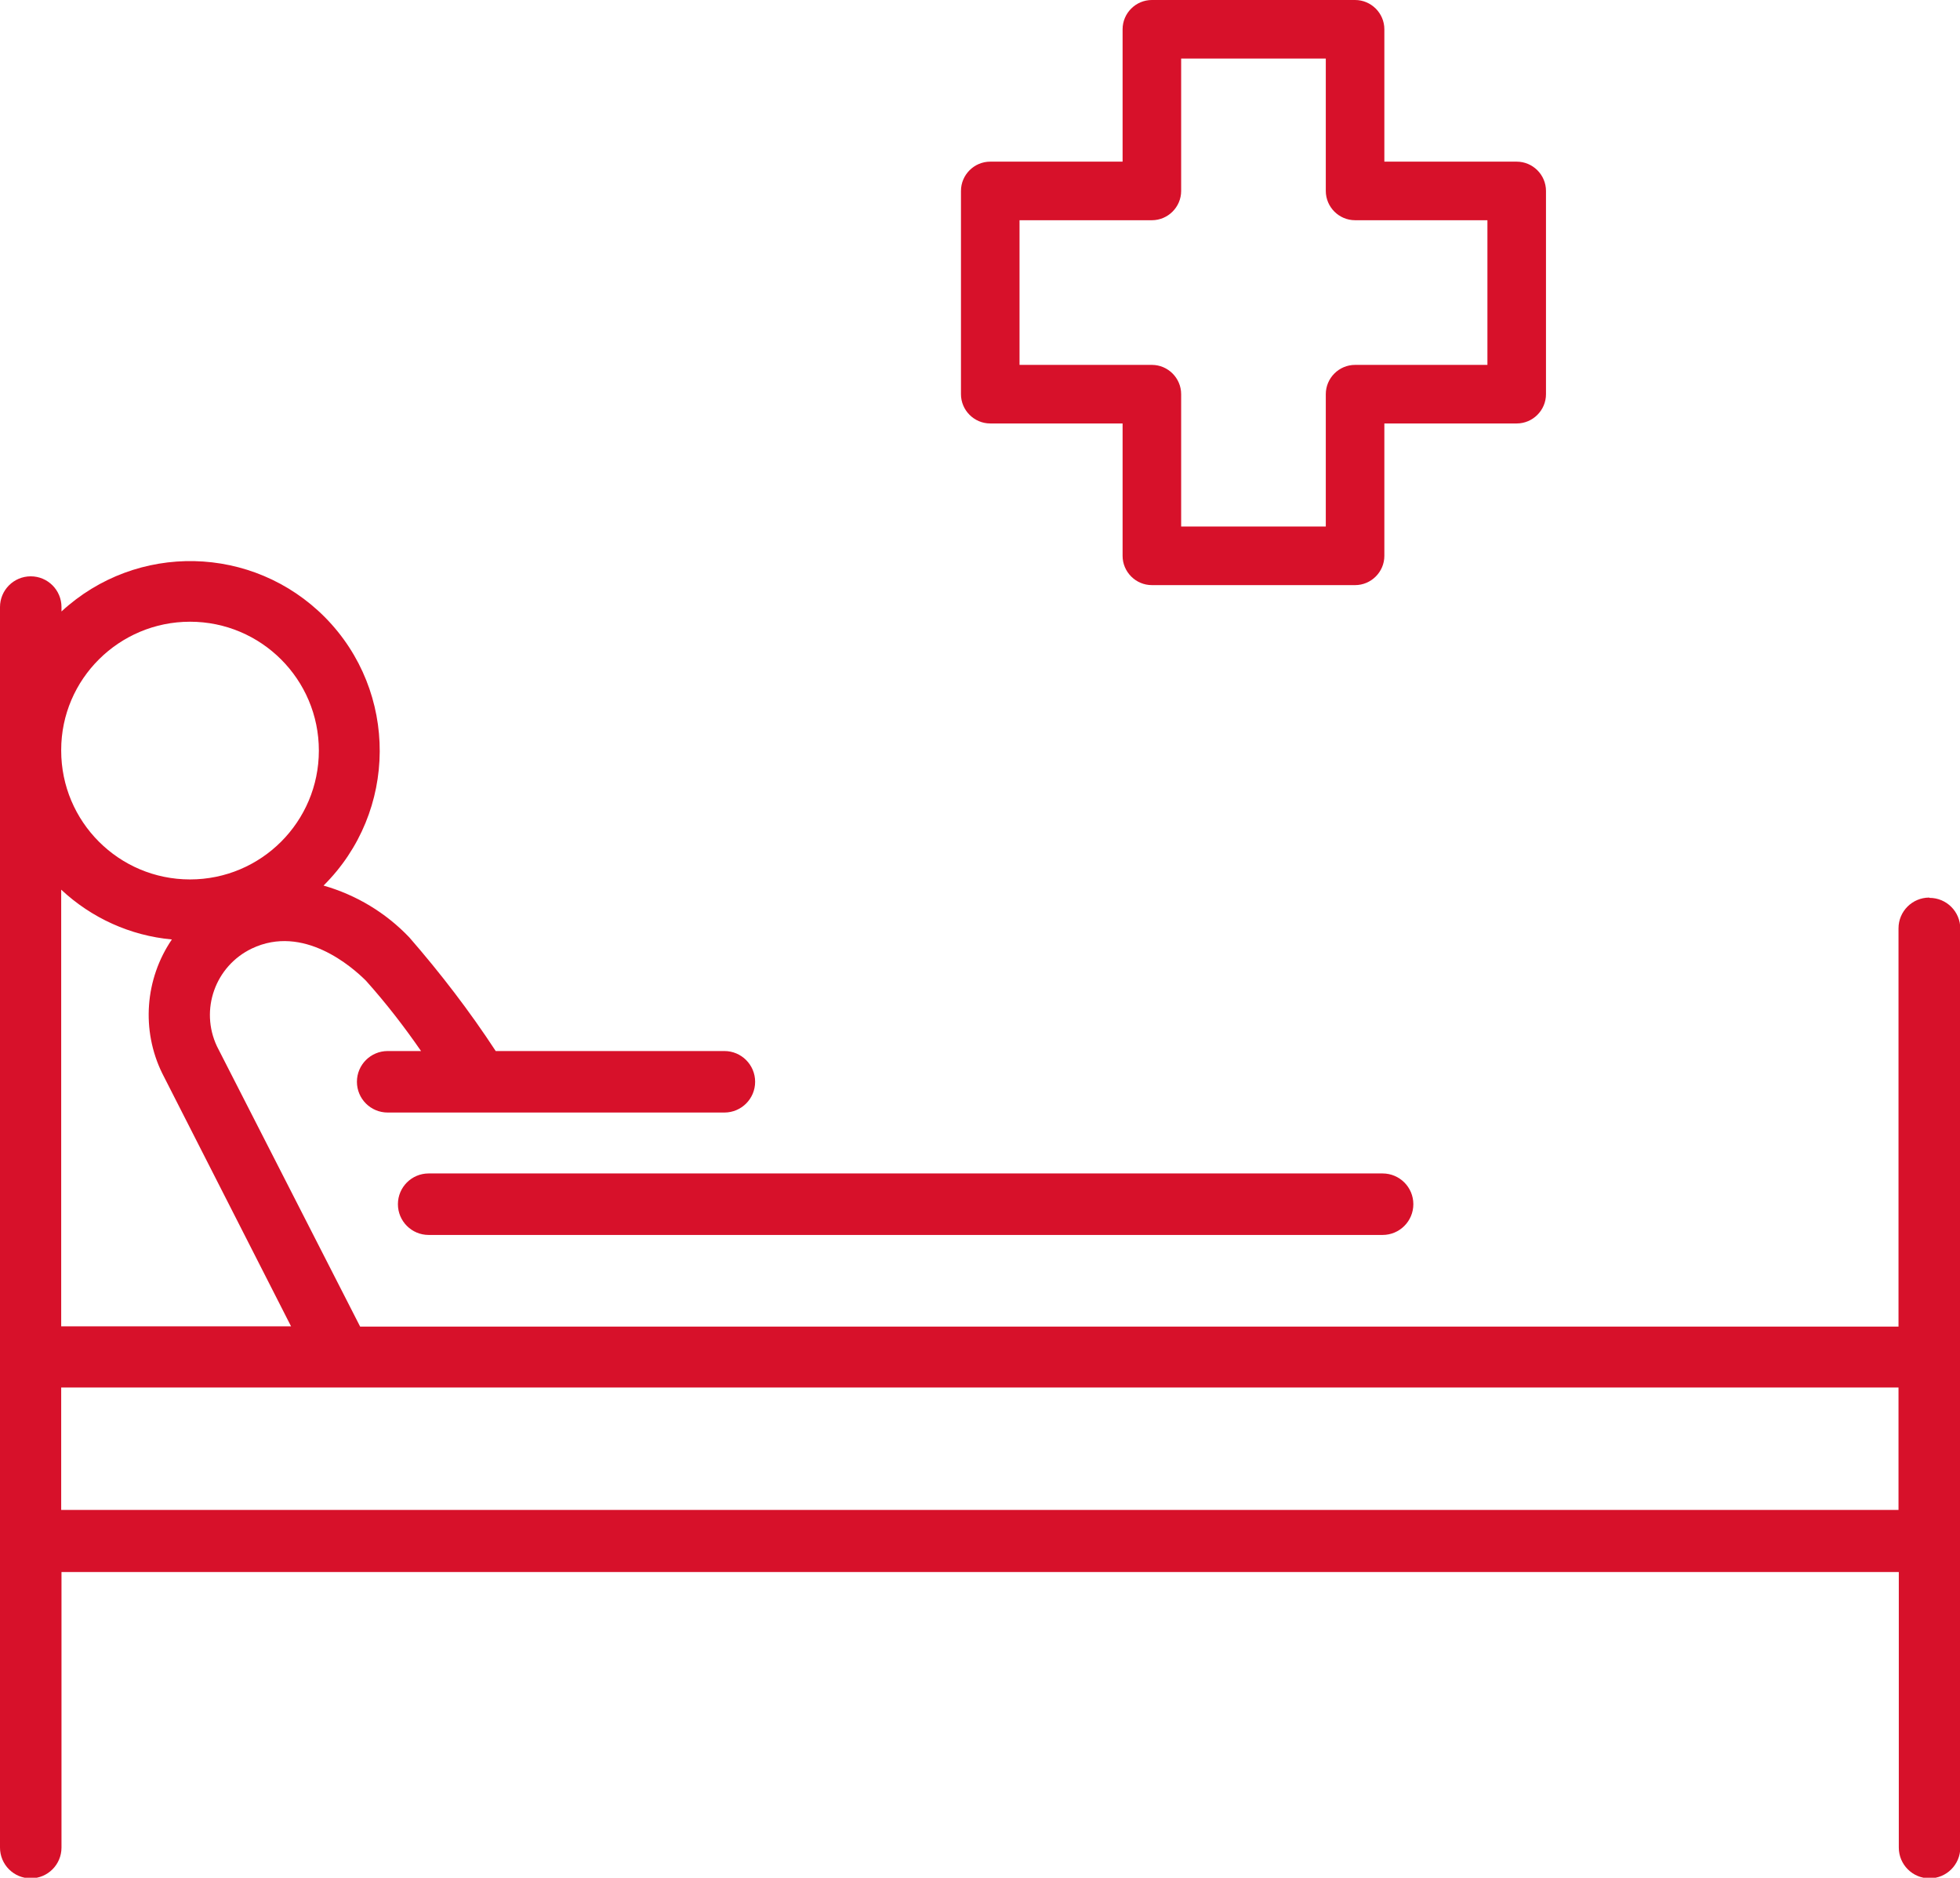
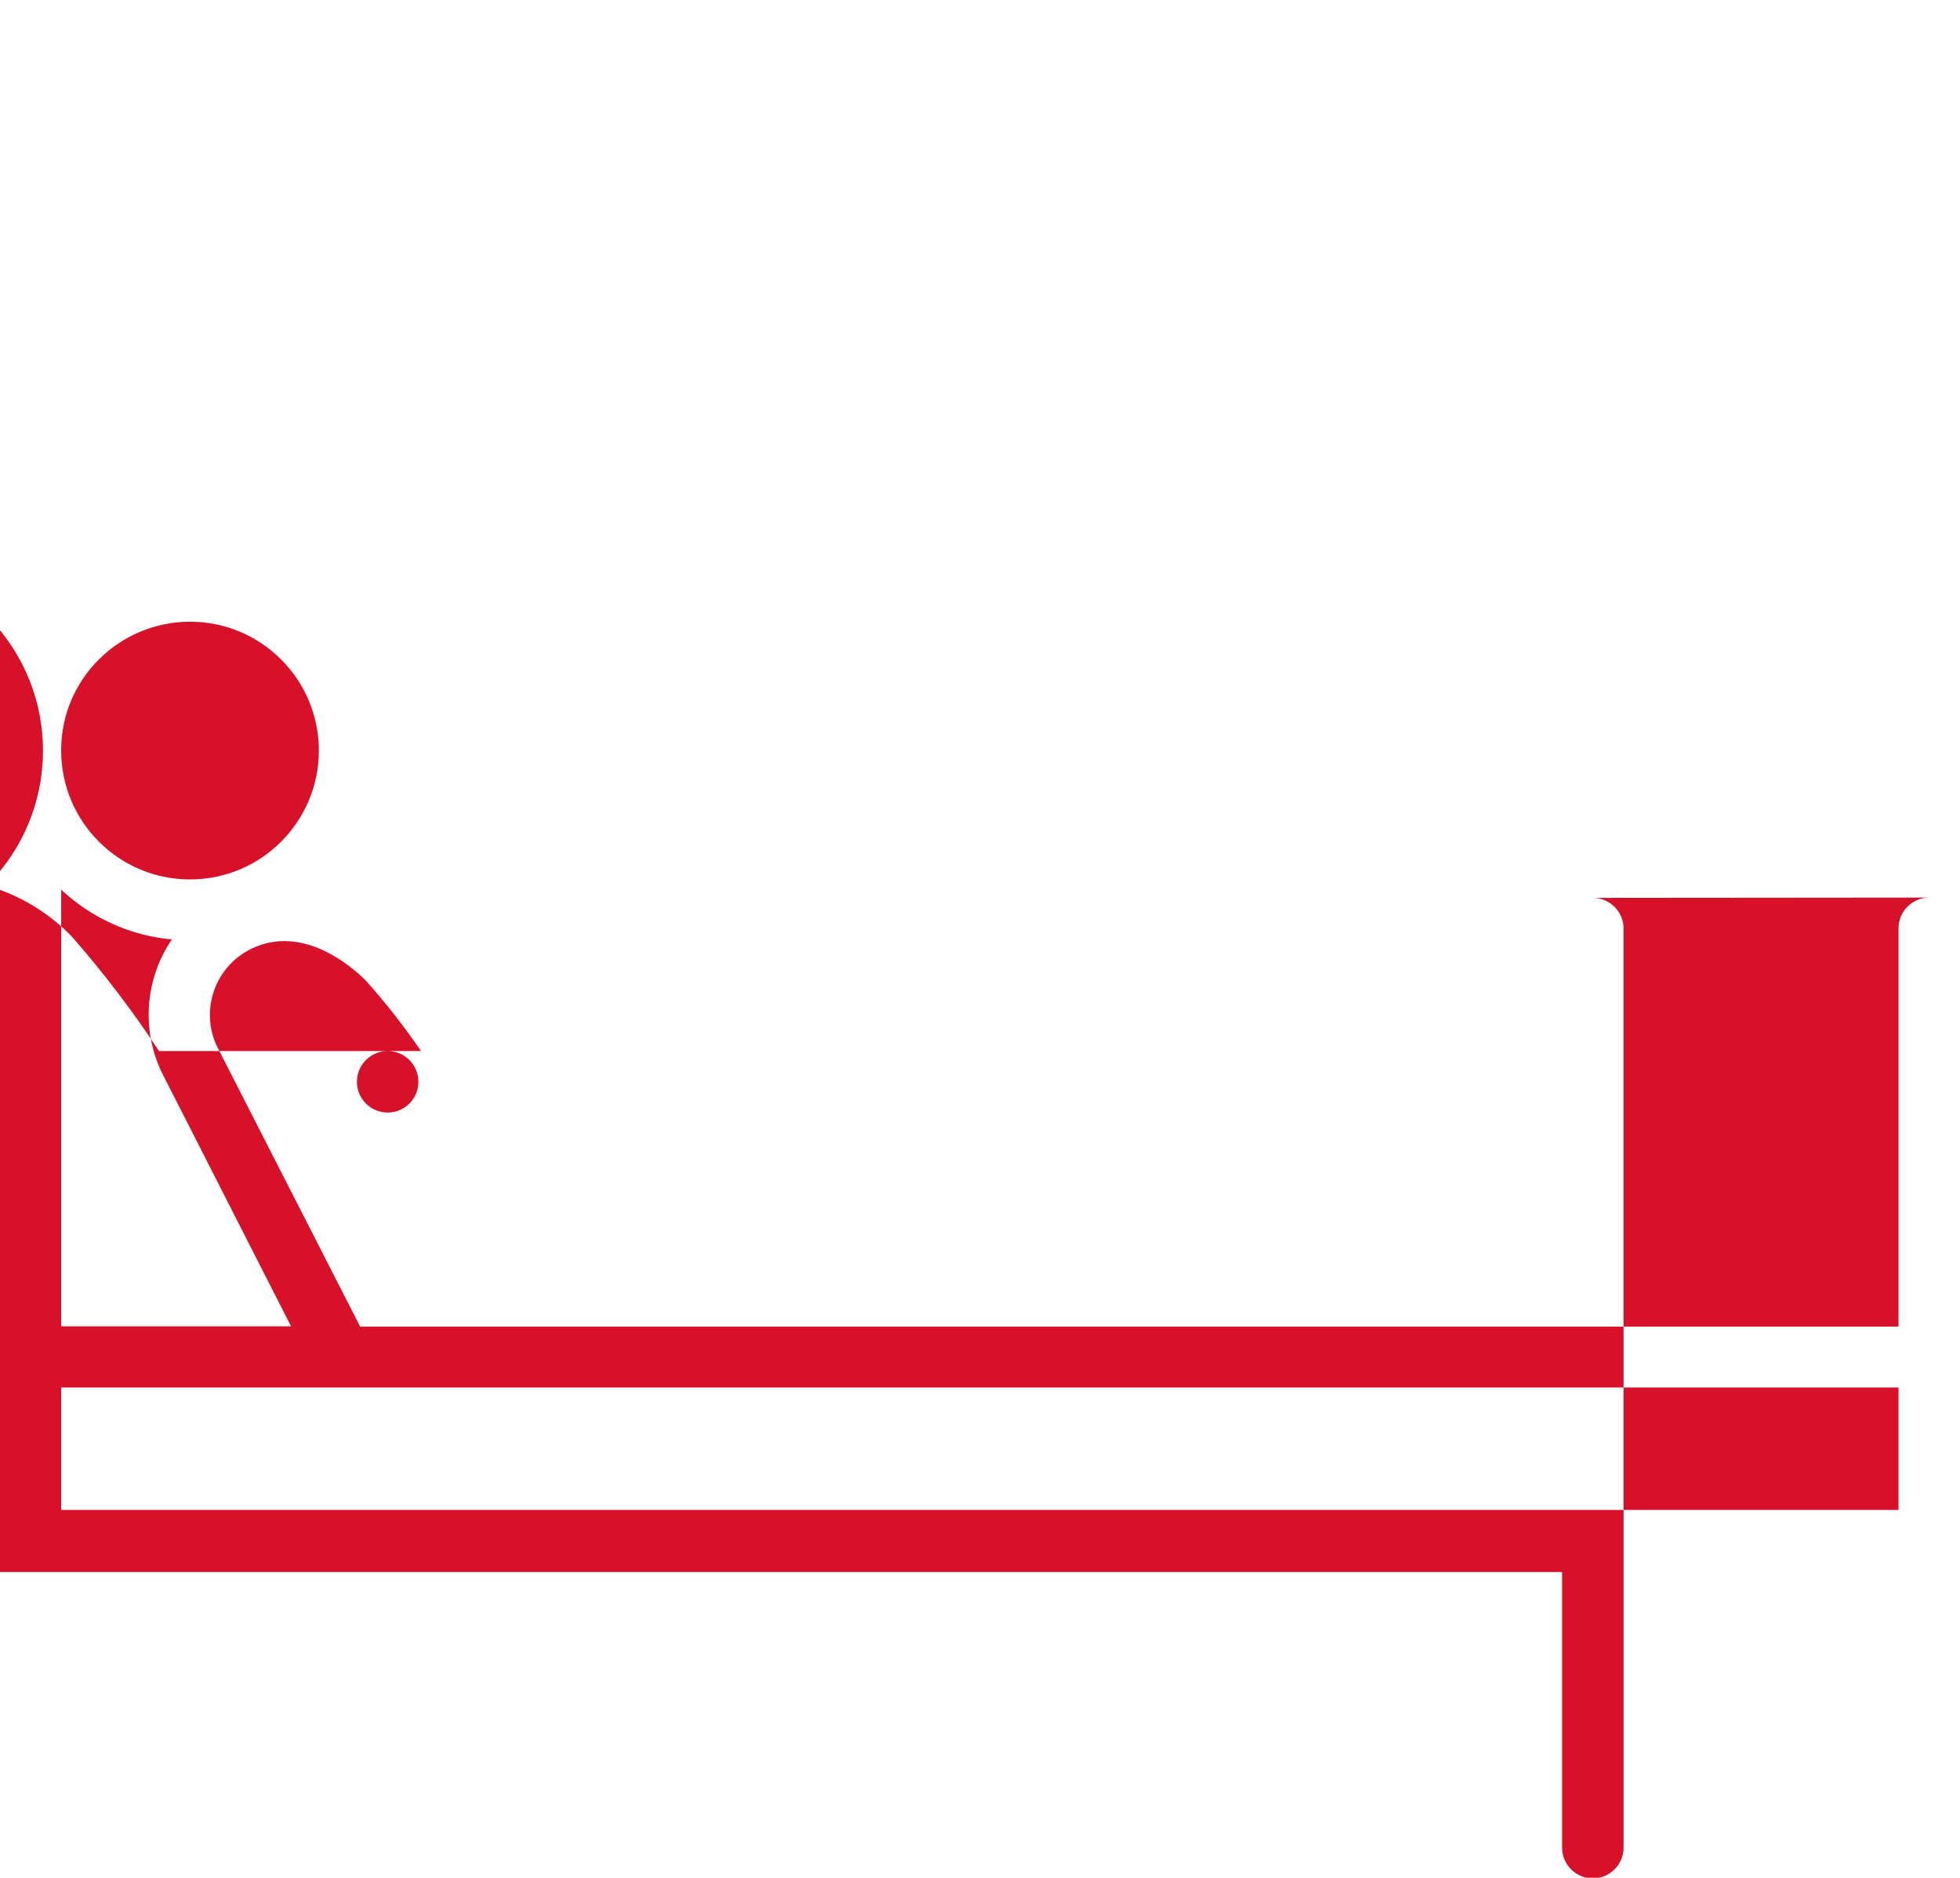
<svg xmlns="http://www.w3.org/2000/svg" id="Layer_2" viewBox="0 0 66.94 64.12">
  <defs>
    <style>.cls-1{fill:#d7112a;}</style>
  </defs>
  <g id="Capa_1">
-     <path class="cls-1" d="m65.89,30.65c-.58,0-1.05.47-1.05,1.05v13.6H12.3l-4.89-9.57c-.59-1.25-.06-2.74,1.19-3.34,1.76-.84,3.43.63,3.9,1.1.68.76,1.3,1.56,1.88,2.4h-1.14c-.58,0-1.05.47-1.05,1.05s.47,1.05,1.05,1.05h11.5c.58,0,1.05-.47,1.05-1.05s-.47-1.05-1.05-1.05h-7.81c-.89-1.36-1.88-2.65-2.95-3.88-.8-.84-1.81-1.45-2.93-1.77,2.54-2.52,2.56-6.62.05-9.16-2.46-2.48-6.43-2.57-9-.2v-.15c0-.58-.47-1.05-1.05-1.05s-1.05.47-1.05,1.05v42.36c0,.58.47,1.05,1.05,1.05s1.05-.47,1.05-1.05v-9.41h62.75v9.41c0,.58.47,1.05,1.05,1.05s1.05-.47,1.05-1.05v-31.38c0-.58-.47-1.05-1.05-1.05Zm-55.95,14.64H2.09v-14.91c1.04.97,2.36,1.57,3.78,1.7-.92,1.35-1.05,3.1-.33,4.57l4.4,8.64Zm-3.45-24.06c2.43,0,4.4,1.97,4.4,4.4,0,2.43-1.97,4.4-4.4,4.4s-4.4-1.97-4.4-4.4v-.02c0-2.42,1.98-4.38,4.4-4.38Zm-4.4,30.33v-4.18h62.75v4.18H2.09Z" />
-     <path class="cls-1" d="m14.64,40.07c-.58,0-1.05.47-1.05,1.05s.47,1.05,1.05,1.05h32.58c.58,0,1.05-.47,1.05-1.05s-.47-1.05-1.05-1.05H14.64Z" />
-     <path class="cls-1" d="m46.28,19.98h-6.94c-.55,0-1-.45-1-1v-4.52h-4.52c-.55,0-1-.45-1-1v-6.94c0-.55.45-1,1-1h4.52V1c0-.55.45-1,1-1h6.94c.55,0,1,.45,1,1v4.52h4.52c.55,0,1,.45,1,1v6.94c0,.55-.45,1-1,1h-4.52v4.52c0,.55-.45,1-1,1Zm-5.94-2h4.94v-4.52c0-.55.45-1,1-1h4.52v-4.94h-4.52c-.55,0-1-.45-1-1V2h-4.94v4.52c0,.55-.45,1-1,1h-4.52v4.94h4.52c.55,0,1,.45,1,1v4.52Z" />
+     <path class="cls-1" d="m65.89,30.65c-.58,0-1.05.47-1.05,1.05v13.6H12.3l-4.89-9.57c-.59-1.25-.06-2.74,1.19-3.34,1.76-.84,3.43.63,3.9,1.1.68.76,1.3,1.56,1.88,2.4h-1.14c-.58,0-1.05.47-1.05,1.05s.47,1.05,1.05,1.05c.58,0,1.05-.47,1.05-1.05s-.47-1.05-1.05-1.05h-7.81c-.89-1.36-1.88-2.65-2.95-3.88-.8-.84-1.81-1.45-2.93-1.77,2.54-2.52,2.56-6.62.05-9.16-2.46-2.48-6.43-2.57-9-.2v-.15c0-.58-.47-1.05-1.05-1.05s-1.05.47-1.05,1.05v42.36c0,.58.47,1.05,1.05,1.05s1.05-.47,1.05-1.05v-9.41h62.75v9.41c0,.58.47,1.05,1.05,1.05s1.05-.47,1.05-1.05v-31.38c0-.58-.47-1.05-1.05-1.05Zm-55.95,14.64H2.09v-14.91c1.04.97,2.36,1.57,3.78,1.7-.92,1.35-1.05,3.1-.33,4.57l4.4,8.64Zm-3.45-24.06c2.43,0,4.4,1.97,4.4,4.4,0,2.43-1.97,4.4-4.4,4.4s-4.4-1.97-4.4-4.4v-.02c0-2.42,1.98-4.38,4.4-4.38Zm-4.4,30.33v-4.18h62.75v4.18H2.09Z" />
  </g>
</svg>